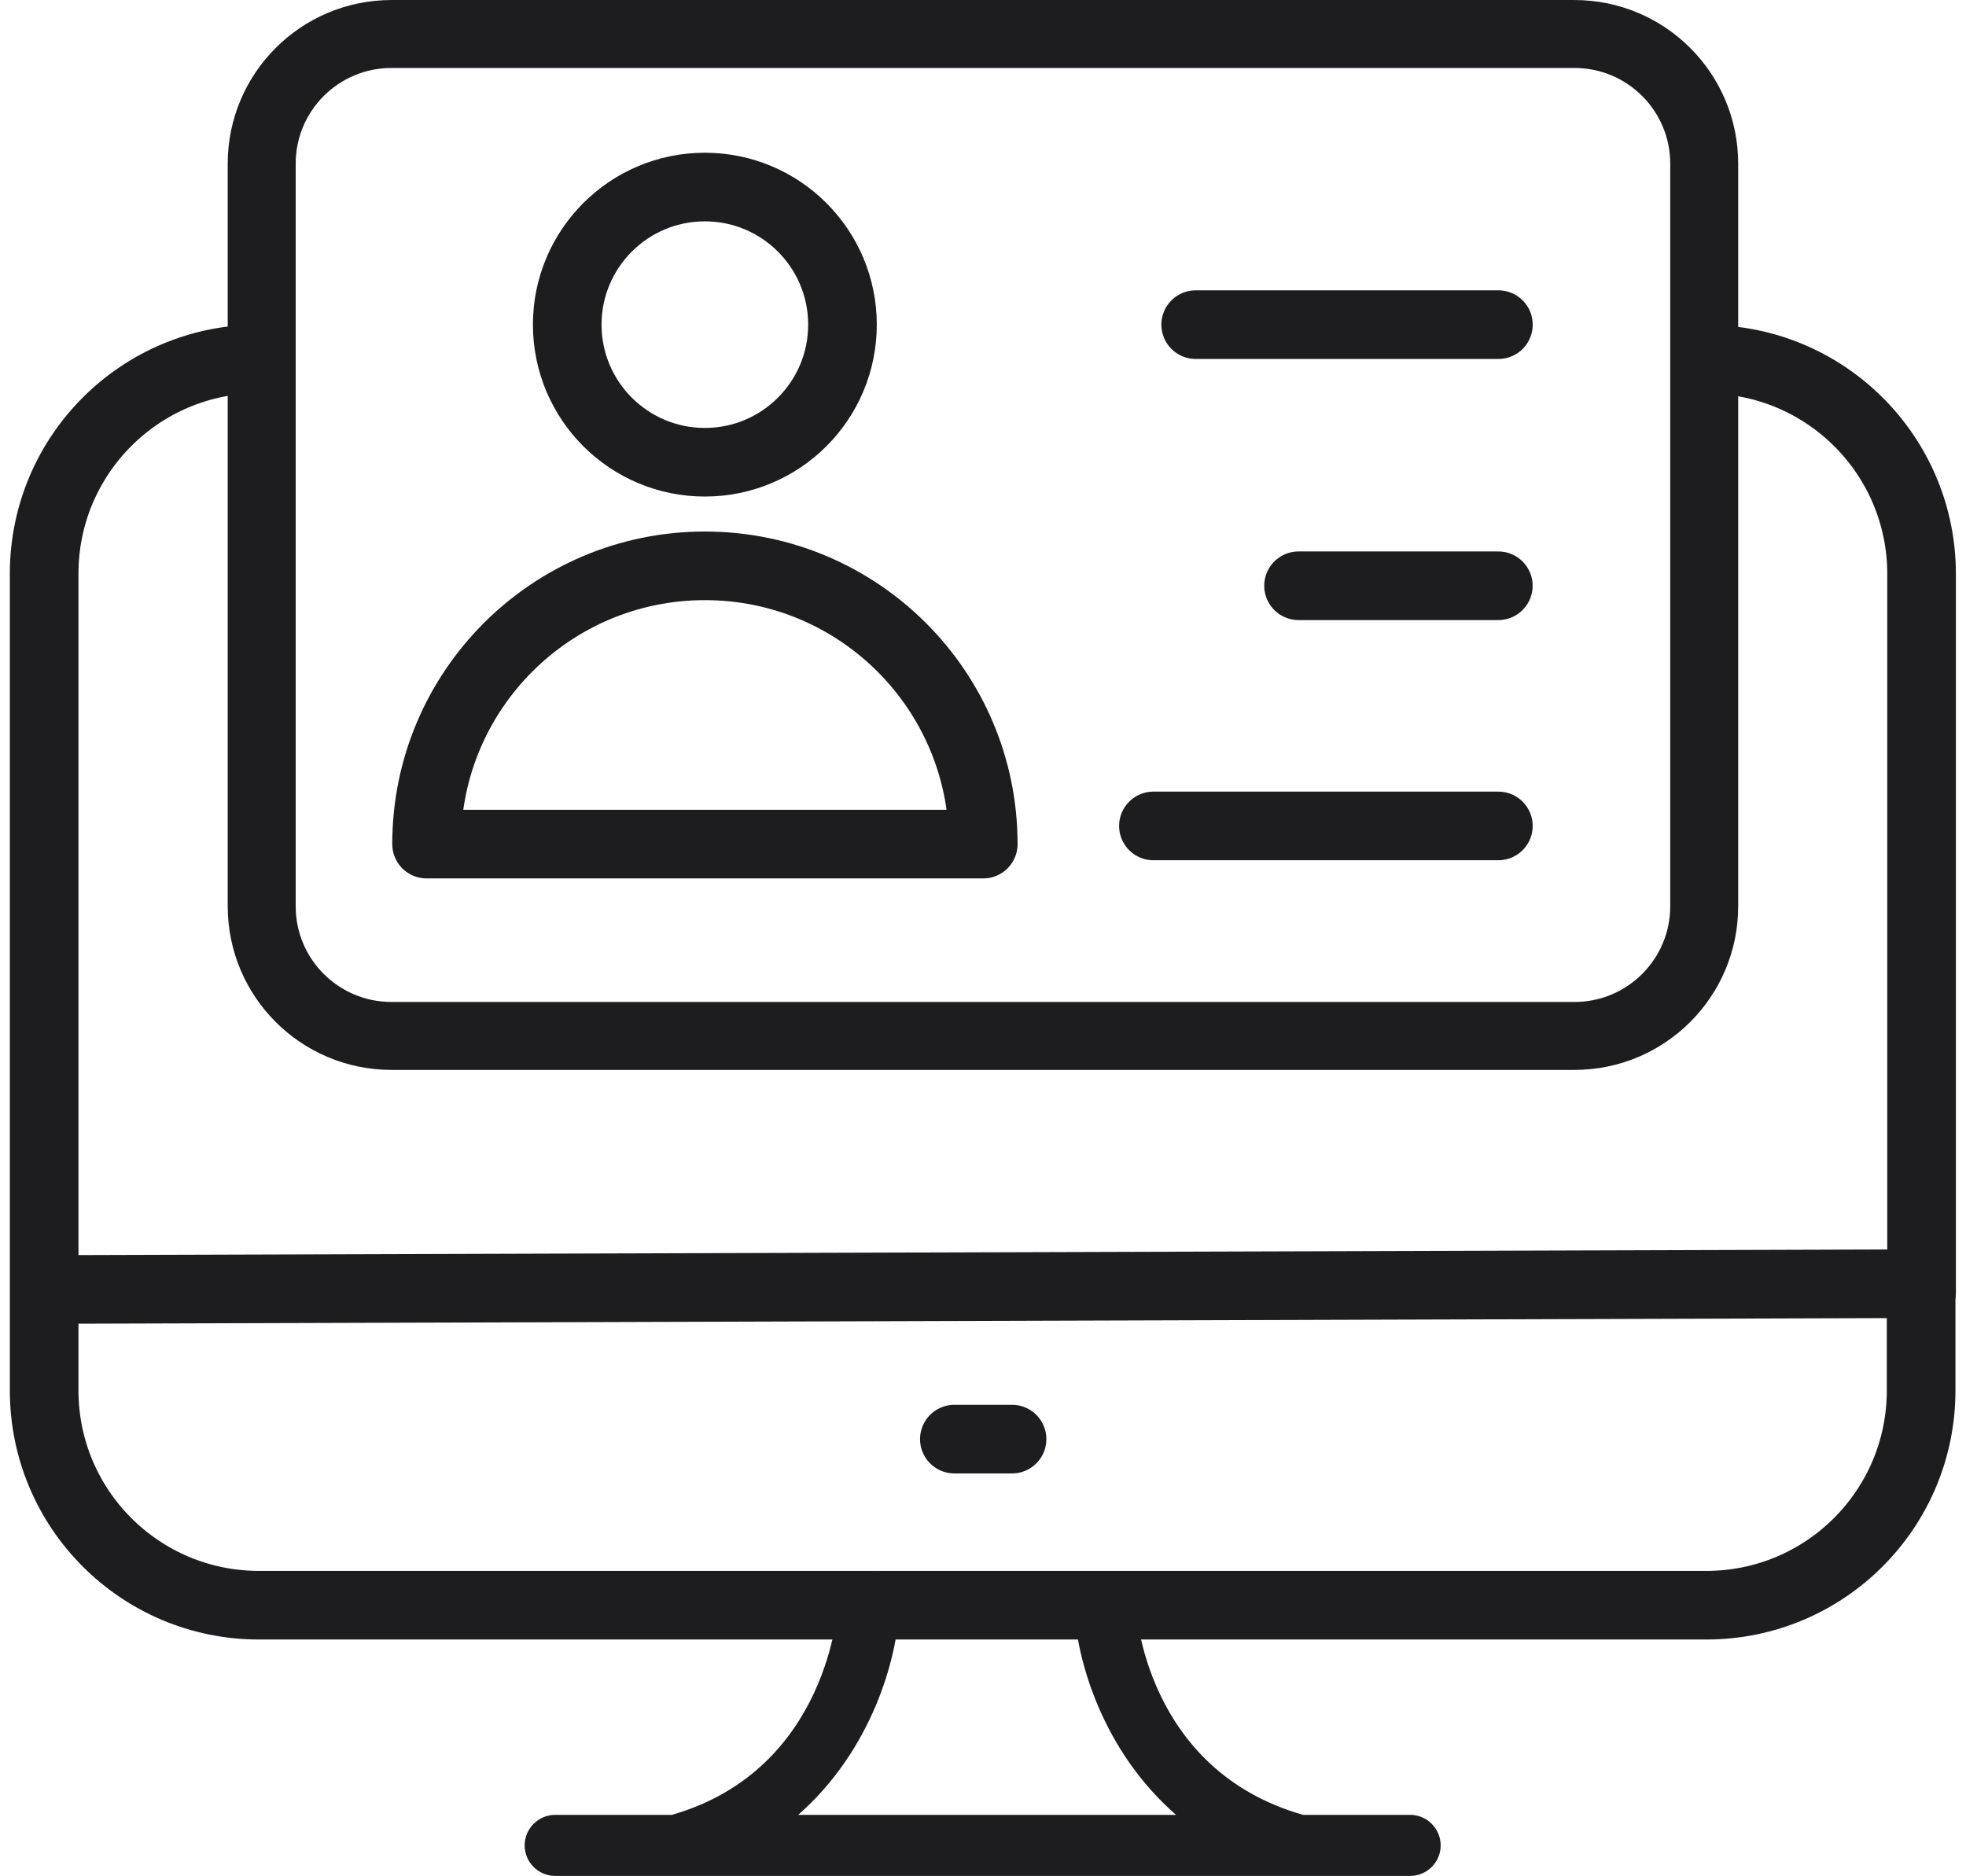
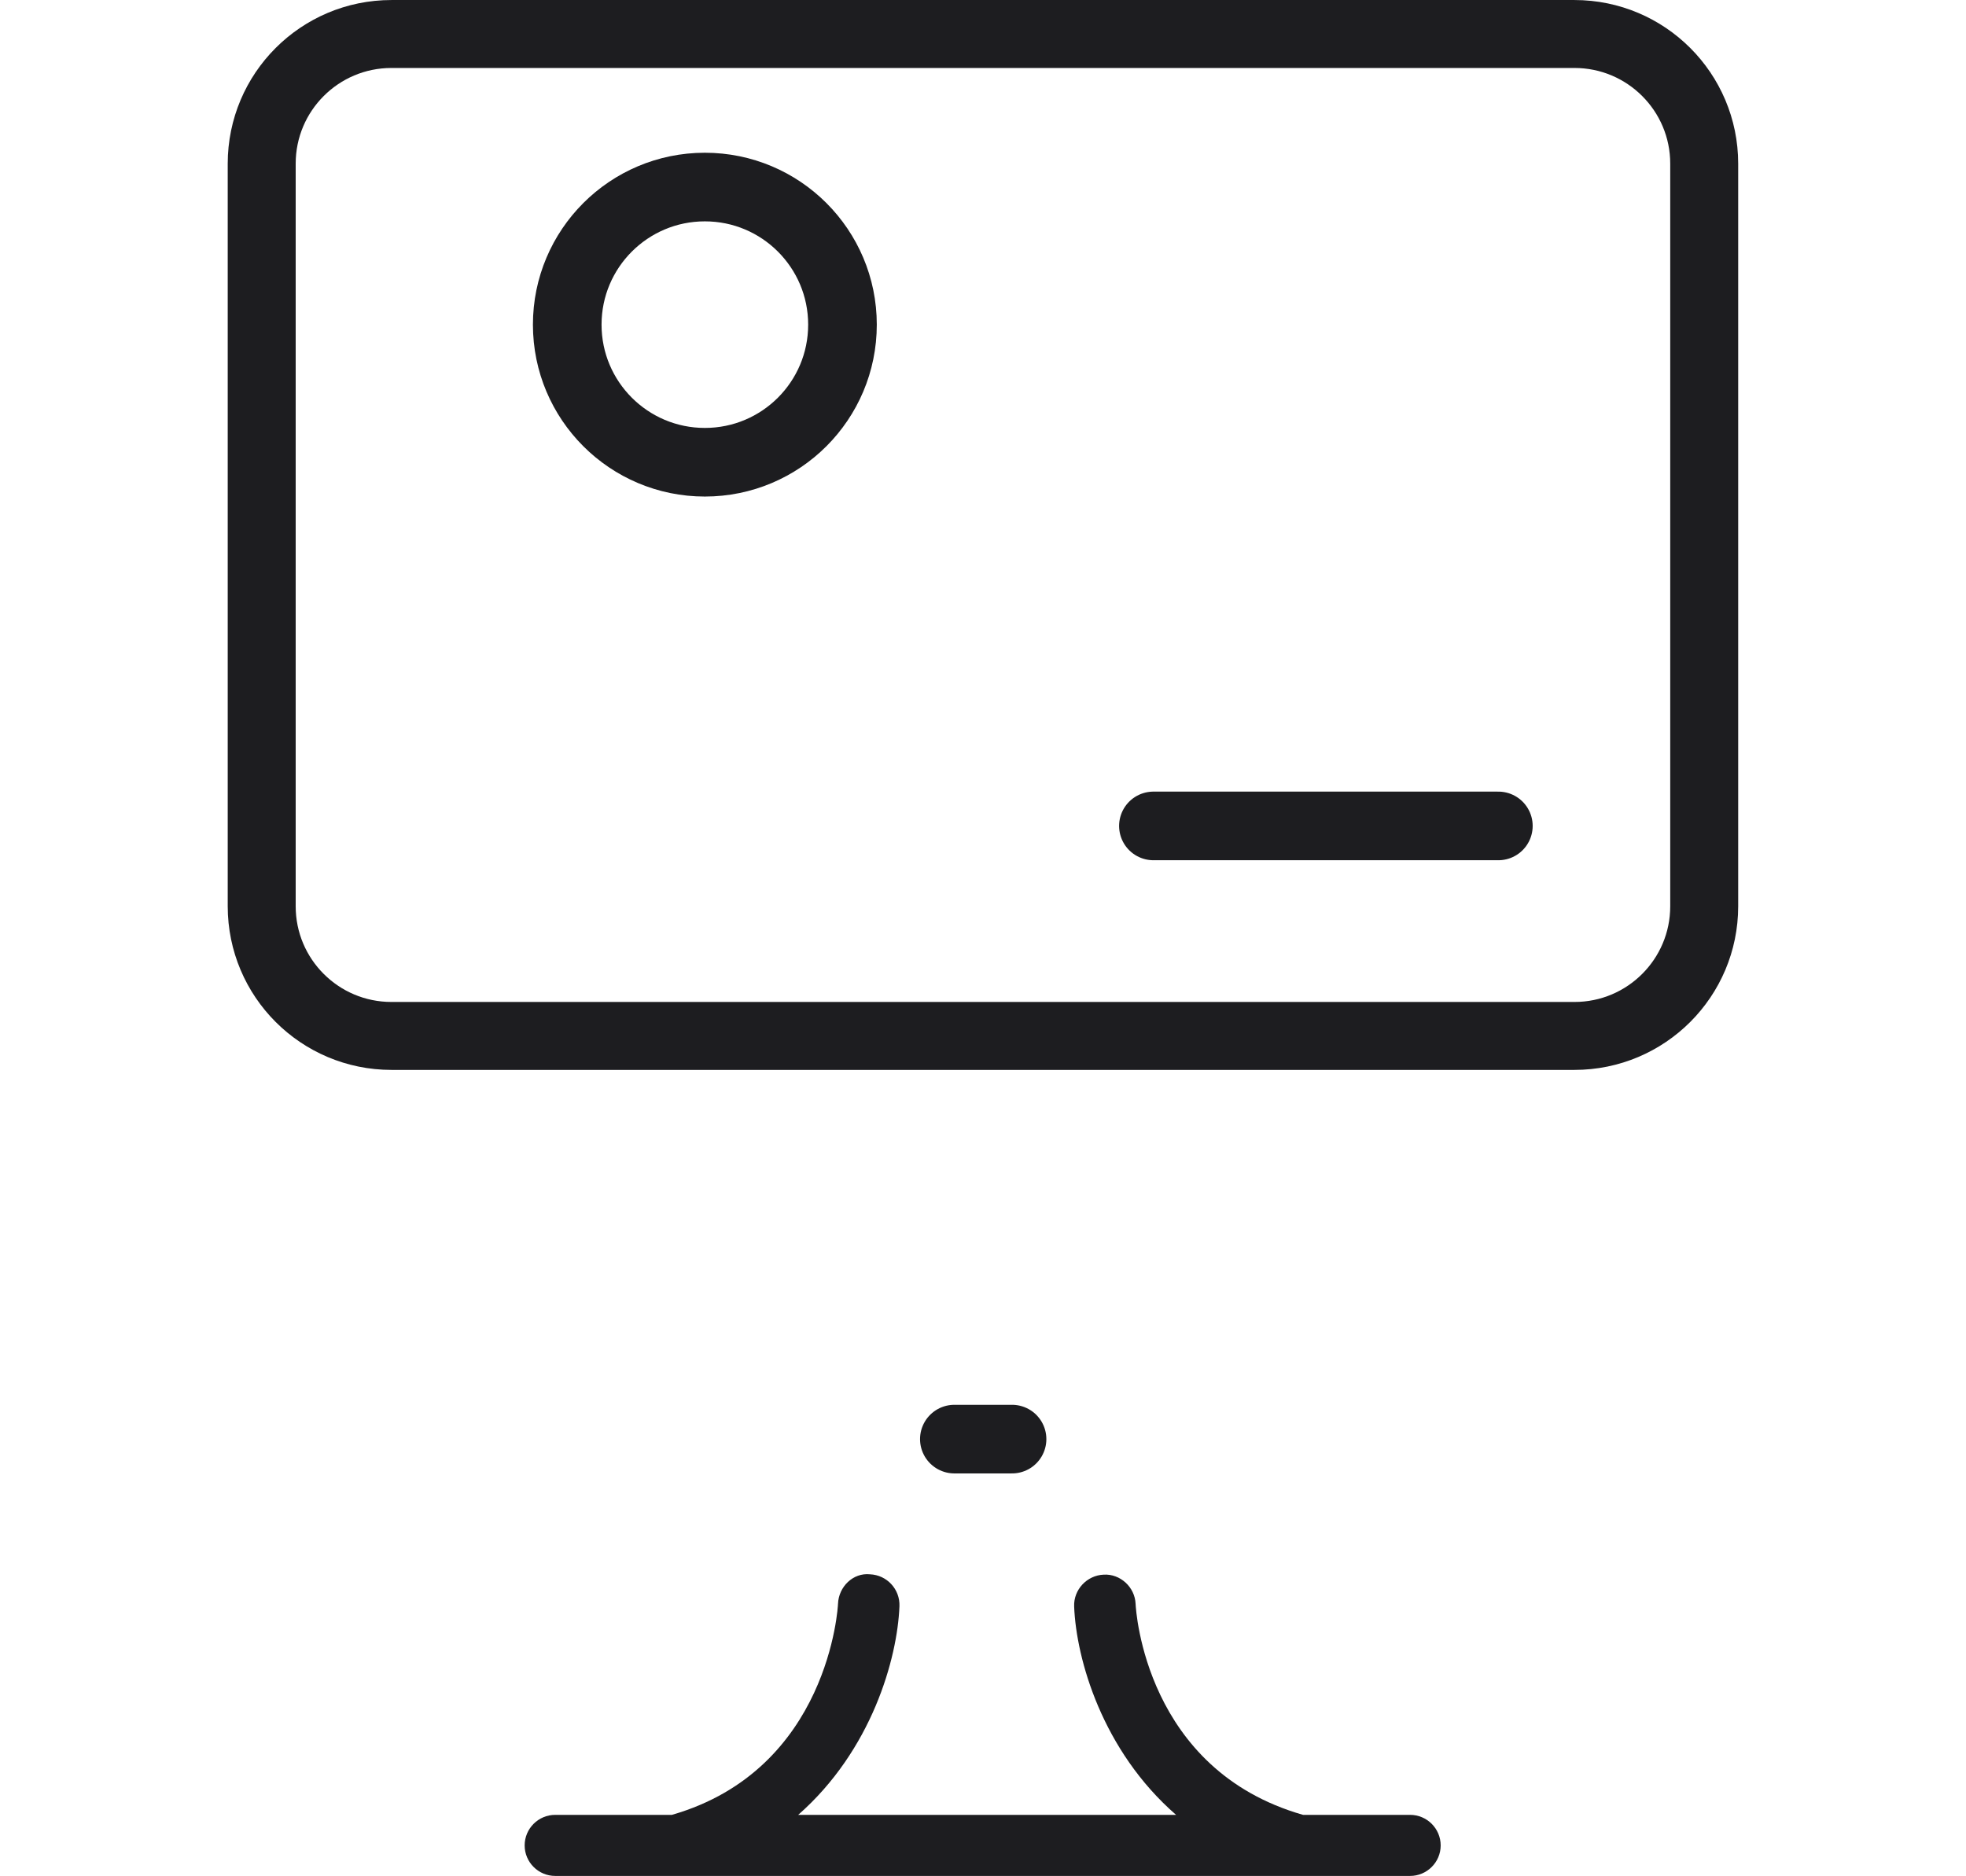
<svg xmlns="http://www.w3.org/2000/svg" width="44" height="42" viewBox="0 0 44 42" fill="none">
  <g clip-path="url(#clip0_6997_15308)">
-     <path d="M38.197 8.042C40.855 8.042 43.006 10.193 43.006 12.85V28.934" stroke="#1D1D20" stroke-width="1.536" stroke-linecap="round" stroke-linejoin="round" />
-     <path d="M1.011 28.865L42.996 28.735V31.123C42.996 33.781 40.845 35.932 38.188 35.932H5.797C3.139 35.932 0.988 33.781 0.988 31.123V12.842C0.988 10.185 3.139 8.034 5.797 8.034" stroke="#1D1D20" stroke-width="1.536" stroke-linecap="round" stroke-linejoin="round" />
    <path d="M31.567 40.625H29.163C25.637 39.619 25.422 36.055 25.415 35.901C25.399 35.525 25.069 35.225 24.7 35.248C24.324 35.264 24.024 35.586 24.04 35.962C24.086 37.138 24.669 39.188 26.321 40.625H17.864C19.508 39.181 20.084 37.13 20.13 35.955C20.145 35.578 19.853 35.256 19.469 35.24C19.093 35.202 18.77 35.517 18.755 35.901C18.755 35.94 18.563 39.611 15.037 40.625H12.426C12.049 40.625 11.742 40.932 11.742 41.309C11.742 41.685 12.049 41.992 12.426 41.992H31.559C31.936 41.992 32.243 41.685 32.243 41.309C32.243 40.932 31.936 40.625 31.559 40.625H31.567Z" fill="#1D1D20" />
    <path d="M21.359 32.214H22.65" stroke="#1D1D20" stroke-width="1.536" stroke-linecap="round" stroke-linejoin="round" />
    <path d="M15.775 10.347C17.477 10.347 18.855 8.968 18.855 7.267C18.855 5.566 17.477 4.187 15.775 4.187C14.074 4.187 12.695 5.566 12.695 7.267C12.695 8.968 14.074 10.347 15.775 10.347Z" stroke="#1D1D20" stroke-width="1.536" stroke-linecap="round" stroke-linejoin="round" />
-     <path d="M22.006 18.895C22.006 15.454 19.217 12.666 15.776 12.666C12.335 12.666 9.547 15.454 9.547 18.895H22.006Z" stroke="#1D1D20" stroke-width="1.536" stroke-linecap="round" stroke-linejoin="round" />
    <path d="M35.237 0.761H8.761C7.157 0.761 5.857 2.061 5.857 3.664V20.286C5.857 21.89 7.157 23.189 8.761 23.189H35.237C36.841 23.189 38.141 21.89 38.141 20.286V3.664C38.141 2.061 36.841 0.761 35.237 0.761Z" stroke="#1D1D20" stroke-width="1.521" stroke-linecap="round" stroke-linejoin="round" />
    <path d="M25.814 18.488H33.534" stroke="#1D1D20" stroke-width="1.536" stroke-linecap="round" stroke-linejoin="round" />
-     <path d="M33.533 13.112H29.062" stroke="#1D1D20" stroke-width="1.536" stroke-linecap="round" stroke-linejoin="round" />
-     <path d="M33.535 7.267H26.76" stroke="#1D1D20" stroke-width="1.536" stroke-linecap="round" stroke-linejoin="round" />
  </g>
  <defs>
    <clipPath id="clip0_6997_15308">
      <rect width="43.559" height="42" fill="white" transform="translate(0.221)" />
    </clipPath>
  </defs>
</svg>